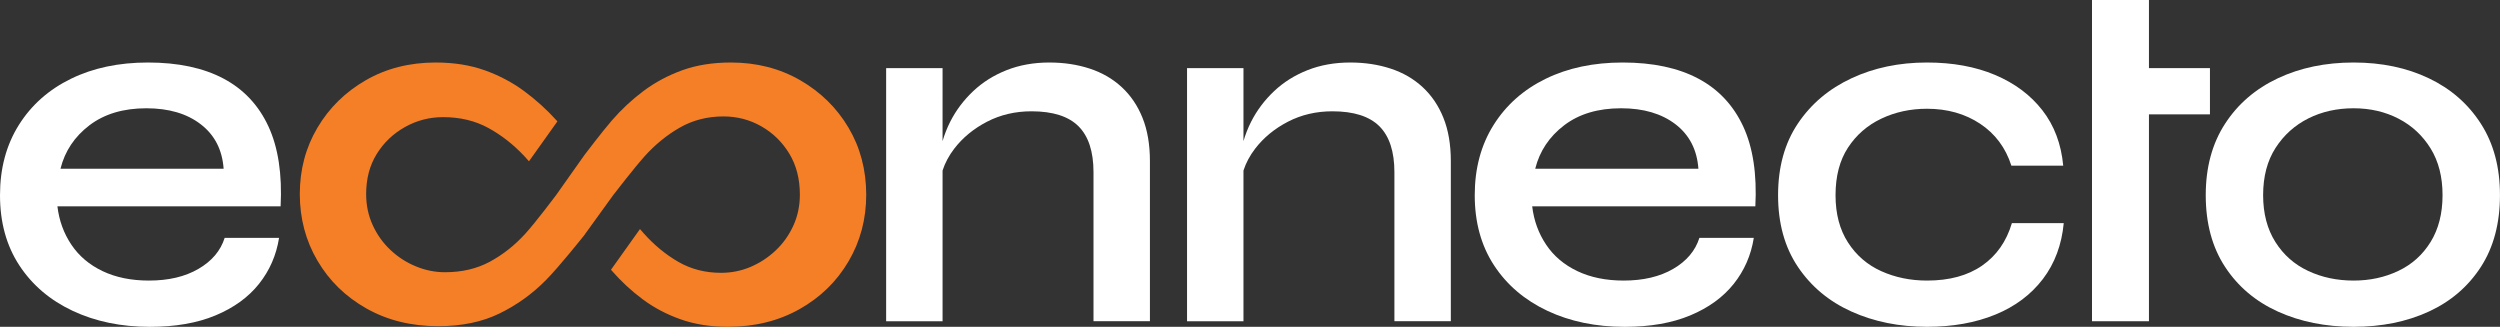
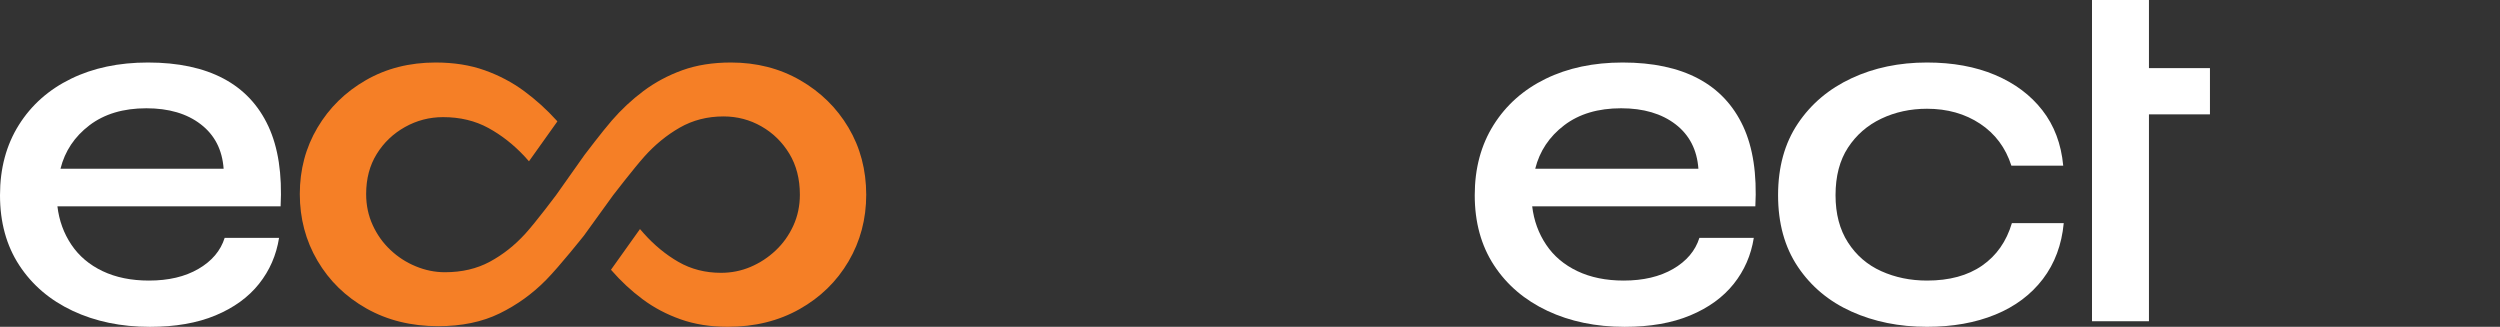
<svg xmlns="http://www.w3.org/2000/svg" version="1.1" id="Layer_1" x="0px" y="0px" viewBox="0 0 677.46 88.56" style="enable-background:new 0 0 677.46 88.56;" xml:space="preserve">
  <rect x="0" y="0" width="677.46" height="88.56" fill="#333333" stroke="none" />
  <style type="text/css"> .st0{fill:#FFFFFF;} .st1{fill:#F57F26;} </style>
  <g>
    <path class="st0" d="M60.88,64.46h14.74c-0.74,4.68-2.55,8.84-5.44,12.47c-2.89,3.63-6.82,6.47-11.78,8.54 c-4.96,2.07-10.88,3.1-17.77,3.1c-7.81,0-14.79-1.45-20.94-4.34c-6.15-2.89-10.97-7-14.46-12.33C1.74,66.57,0,60.24,0,52.89 c0-7.25,1.7-13.59,5.1-19.01c3.4-5.42,8.1-9.59,14.12-12.53c6.01-2.94,12.97-4.41,20.87-4.41c8.17,0,14.99,1.45,20.45,4.34 c5.46,2.89,9.53,7.21,12.19,12.95c2.66,5.74,3.76,12.97,3.31,21.69H15.56c0.46,3.86,1.72,7.32,3.79,10.4 c2.07,3.08,4.89,5.46,8.47,7.16c3.58,1.7,7.76,2.55,12.53,2.55c5.32,0,9.8-1.05,13.43-3.17C57.41,70.75,59.78,67.95,60.88,64.46z M39.67,29.34c-6.25,0-11.39,1.54-15.43,4.61c-4.04,3.08-6.66,7-7.85,11.78H60.6c-0.37-5.14-2.43-9.16-6.2-12.05 C50.64,30.78,45.73,29.34,39.67,29.34z" />
    <g>
-       <path class="st0" d="M303.98,23.62c-2.43-2.25-5.33-3.93-8.68-5.03c-3.35-1.1-7-1.65-10.95-1.65c-4.23,0-8.08,0.69-11.57,2.07 c-3.49,1.38-6.52,3.28-9.09,5.72c-2.57,2.43-4.64,5.19-6.2,8.26c-0.86,1.7-1.54,3.45-2.07,5.25V18.46h-15.29v68.59h15.29V46.21 c0.68-2.09,1.74-4.07,3.17-5.93c2.29-2.98,5.25-5.42,8.88-7.3c3.63-1.88,7.65-2.82,12.05-2.82c5.79,0,10.03,1.36,12.74,4.06 c2.71,2.71,4.06,6.87,4.06,12.46v40.36h15.29V43.66c0-4.5-0.67-8.4-2-11.71C308.29,28.65,306.41,25.87,303.98,23.62z" />
-       <path class="st0" d="M385.52,23.62c-2.43-2.25-5.33-3.93-8.68-5.03c-3.35-1.1-7-1.65-10.95-1.65c-4.23,0-8.08,0.69-11.57,2.07 c-3.49,1.38-6.52,3.28-9.09,5.72c-2.57,2.43-4.64,5.19-6.2,8.26c-0.86,1.7-1.54,3.45-2.07,5.25V18.46h-15.29v68.59h15.29V46.21 c0.68-2.09,1.74-4.07,3.17-5.93c2.29-2.98,5.25-5.42,8.88-7.3c3.63-1.88,7.65-2.82,12.05-2.82c5.79,0,10.03,1.36,12.74,4.06 c2.71,2.71,4.06,6.87,4.06,12.46v40.36h15.29V43.66c0-4.5-0.67-8.4-2-11.71C389.83,28.65,387.95,25.87,385.52,23.62z" />
      <path class="st0" d="M460.17,21.28c-5.46-2.89-12.28-4.34-20.45-4.34c-7.9,0-14.85,1.47-20.87,4.41 c-6.02,2.94-10.72,7.12-14.12,12.53c-3.4,5.42-5.1,11.75-5.1,19.01c0,7.35,1.74,13.68,5.23,19.01c3.49,5.33,8.31,9.43,14.46,12.33 c6.15,2.89,13.13,4.34,20.94,4.34c6.89,0,12.81-1.03,17.77-3.1c4.96-2.07,8.88-4.91,11.78-8.54c2.89-3.63,4.7-7.78,5.44-12.47 h-14.74c-1.1,3.49-3.47,6.29-7.09,8.4c-3.63,2.11-8.11,3.17-13.43,3.17c-4.78,0-8.95-0.85-12.53-2.55 c-3.58-1.7-6.41-4.08-8.47-7.16c-2.07-3.08-3.33-6.54-3.79-10.4h60.47c0.46-8.72-0.64-15.95-3.3-21.69 C469.69,28.49,465.63,24.17,460.17,21.28z M416.02,45.73c1.19-4.77,3.81-8.7,7.85-11.78c4.04-3.08,9.18-4.61,15.43-4.61 c6.06,0,10.97,1.45,14.74,4.34c3.76,2.89,5.83,6.91,6.2,12.05H416.02z" />
      <path class="st0" d="M537.13,71.97c-3.9,2.71-8.88,4.06-14.94,4.06c-4.5,0-8.63-0.85-12.4-2.55c-3.77-1.7-6.77-4.29-9.02-7.78 c-2.25-3.49-3.37-7.76-3.37-12.81c0-5.14,1.12-9.43,3.37-12.88c2.25-3.44,5.26-6.06,9.02-7.85c3.76-1.79,7.89-2.69,12.4-2.69 c5.51,0,10.31,1.36,14.39,4.06c4.08,2.71,6.91,6.5,8.47,11.36h14.05c-0.55-5.88-2.43-10.88-5.65-15.01 c-3.21-4.13-7.49-7.32-12.81-9.57c-5.33-2.25-11.48-3.37-18.46-3.37c-7.53,0-14.35,1.42-20.45,4.27 c-6.11,2.85-10.95,6.93-14.53,12.26c-3.58,5.33-5.37,11.8-5.37,19.42c0,7.62,1.79,14.1,5.37,19.42 c3.58,5.33,8.42,9.37,14.53,12.12c6.1,2.75,12.92,4.13,20.45,4.13c6.98,0,13.15-1.1,18.53-3.31c5.37-2.2,9.66-5.42,12.88-9.64 c3.21-4.22,5.1-9.27,5.65-15.15h-14.05C543.72,65.42,541.03,69.26,537.13,71.97z" />
      <polygon class="st0" points="598.86,30.99 598.86,18.46 582.33,18.46 582.33,0 566.9,0 566.9,18.46 566.9,30.99 566.9,87.05 582.33,87.05 582.33,30.99 " />
-       <path class="st0" d="M672.29,33.54c-3.44-5.37-8.15-9.48-14.12-12.33c-5.97-2.85-12.76-4.27-20.38-4.27 c-7.62,0-14.46,1.42-20.52,4.27c-6.06,2.85-10.84,6.96-14.32,12.33c-3.49,5.37-5.23,11.82-5.23,19.35c0,7.62,1.74,14.1,5.23,19.42 c3.49,5.33,8.26,9.37,14.32,12.12c6.06,2.75,12.9,4.13,20.52,4.13c7.62,0,14.41-1.38,20.38-4.13c5.97-2.75,10.67-6.79,14.12-12.12 c3.44-5.32,5.16-11.8,5.16-19.42C677.46,45.36,675.74,38.91,672.29,33.54z M658.66,65.56c-2.16,3.49-5.07,6.11-8.75,7.85 c-3.67,1.75-7.71,2.62-12.12,2.62c-4.5,0-8.61-0.87-12.33-2.62c-3.72-1.74-6.68-4.36-8.88-7.85c-2.2-3.49-3.31-7.71-3.31-12.67 c0-5.05,1.12-9.32,3.37-12.81c2.25-3.49,5.21-6.15,8.88-7.99c3.67-1.84,7.76-2.75,12.26-2.75c4.5,0,8.56,0.94,12.19,2.82 c3.63,1.88,6.52,4.57,8.68,8.06c2.16,3.49,3.24,7.71,3.24,12.67C661.89,57.85,660.81,62.07,658.66,65.56z" />
    </g>
    <path class="st1" d="M229.93,34.59c-3.19-5.38-7.57-9.67-13.11-12.86c-5.55-3.19-11.8-4.79-18.75-4.79c-4.93,0-9.33,0.7-13.2,2.1 c-3.87,1.4-7.37,3.28-10.51,5.63c-3.14,2.35-6,5.02-8.57,7.99c-2.58,2.97-7.4,9.33-7.4,9.33l-7.73,10.93c0,0-5.46,7.29-8.32,10.42 c-2.86,3.14-6.05,5.66-9.58,7.57c-3.53,1.91-7.59,2.86-12.19,2.86c-2.69,0-5.32-0.53-7.9-1.6c-2.58-1.06-4.88-2.55-6.89-4.46 c-2.02-1.9-3.61-4.14-4.79-6.72c-1.18-2.58-1.77-5.38-1.77-8.41c0-4.15,0.95-7.76,2.86-10.84c1.9-3.08,4.46-5.52,7.65-7.31 c3.19-1.79,6.64-2.69,10.34-2.69c4.59,0,8.68,0.98,12.27,2.94c3.59,1.96,6.86,4.54,9.84,7.73c0.39,0.42,0.77,0.86,1.16,1.3 l7.7-10.81c-0.07-0.08-0.13-0.16-0.2-0.24c-2.69-2.97-5.63-5.63-8.83-7.99c-3.19-2.35-6.75-4.23-10.68-5.63 c-3.93-1.4-8.35-2.1-13.28-2.1c-7.06,0-13.37,1.6-18.91,4.79c-5.55,3.19-9.92,7.48-13.11,12.86c-3.19,5.38-4.79,11.38-4.79,17.99 c0,6.61,1.6,12.64,4.79,18.07c3.19,5.44,7.62,9.75,13.28,12.95c5.66,3.19,12.13,4.79,19.42,4.79c6.39,0,11.94-1.15,16.64-3.45 c4.71-2.3,8.91-5.32,12.61-9.08c3.7-3.75,10.26-12.02,10.26-12.02l7.9-10.93c0,0,5.63-7.31,8.49-10.51 c2.86-3.19,6.05-5.8,9.58-7.82c3.53-2.02,7.48-3.03,11.85-3.03c3.7,0,7.12,0.9,10.26,2.69c3.14,1.79,5.66,4.26,7.57,7.4 c1.9,3.14,2.86,6.84,2.86,11.1c0,3.03-0.59,5.83-1.77,8.41c-1.18,2.58-2.77,4.82-4.79,6.72c-2.02,1.91-4.29,3.39-6.81,4.46 c-2.52,1.07-5.19,1.6-7.99,1.6c-4.26,0-8.1-0.98-11.52-2.94c-3.42-1.96-6.56-4.54-9.41-7.73c-0.35-0.39-0.69-0.79-1.04-1.19 l-7.86,11.03c0.02,0.03,0.04,0.05,0.07,0.08c2.58,2.97,5.41,5.61,8.49,7.9c3.08,2.3,6.53,4.12,10.34,5.46 c3.81,1.35,8.07,2.02,12.78,2.02c7.28,0,13.76-1.6,19.42-4.79c5.66-3.19,10.09-7.51,13.28-12.95c3.19-5.43,4.79-11.46,4.79-18.07 C234.72,46.03,233.12,39.97,229.93,34.59z" />
  </g>
</svg>